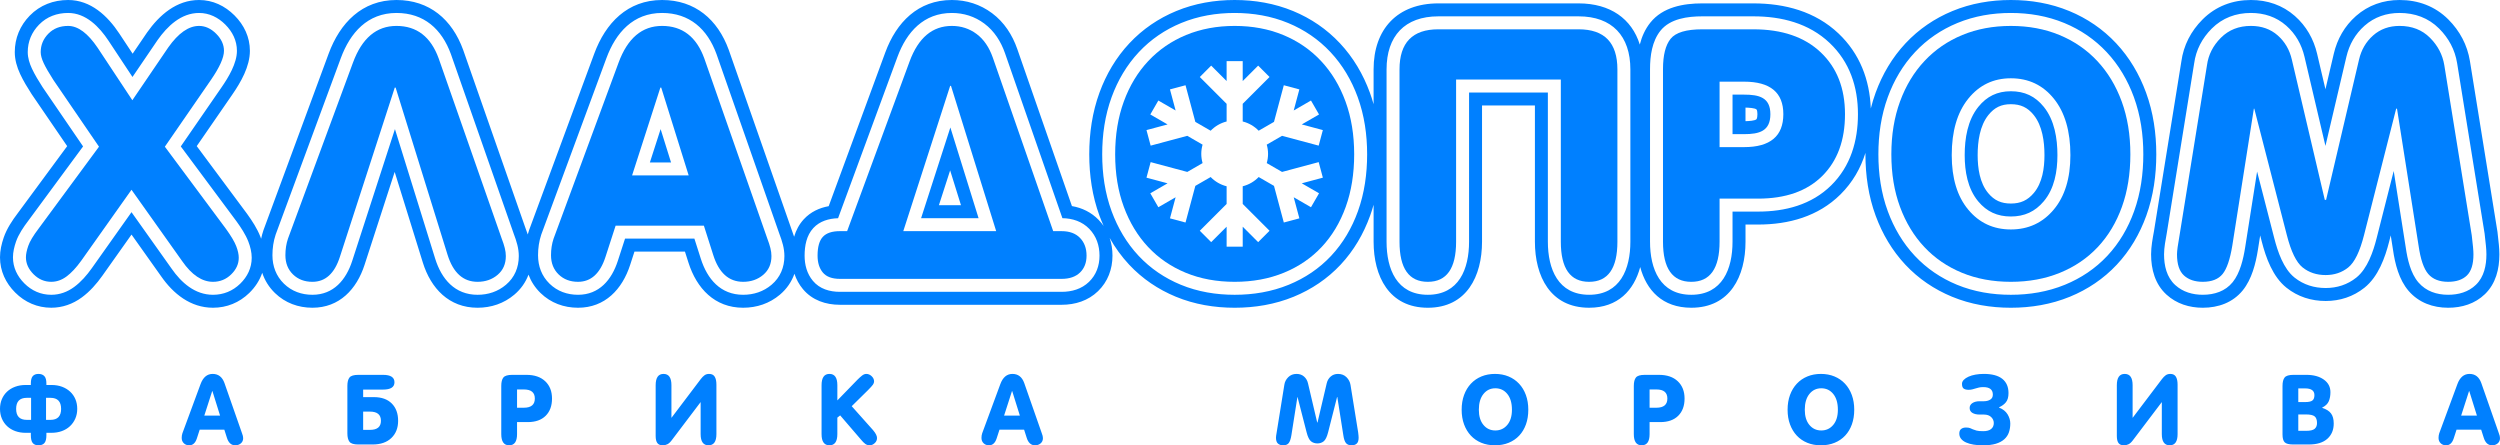
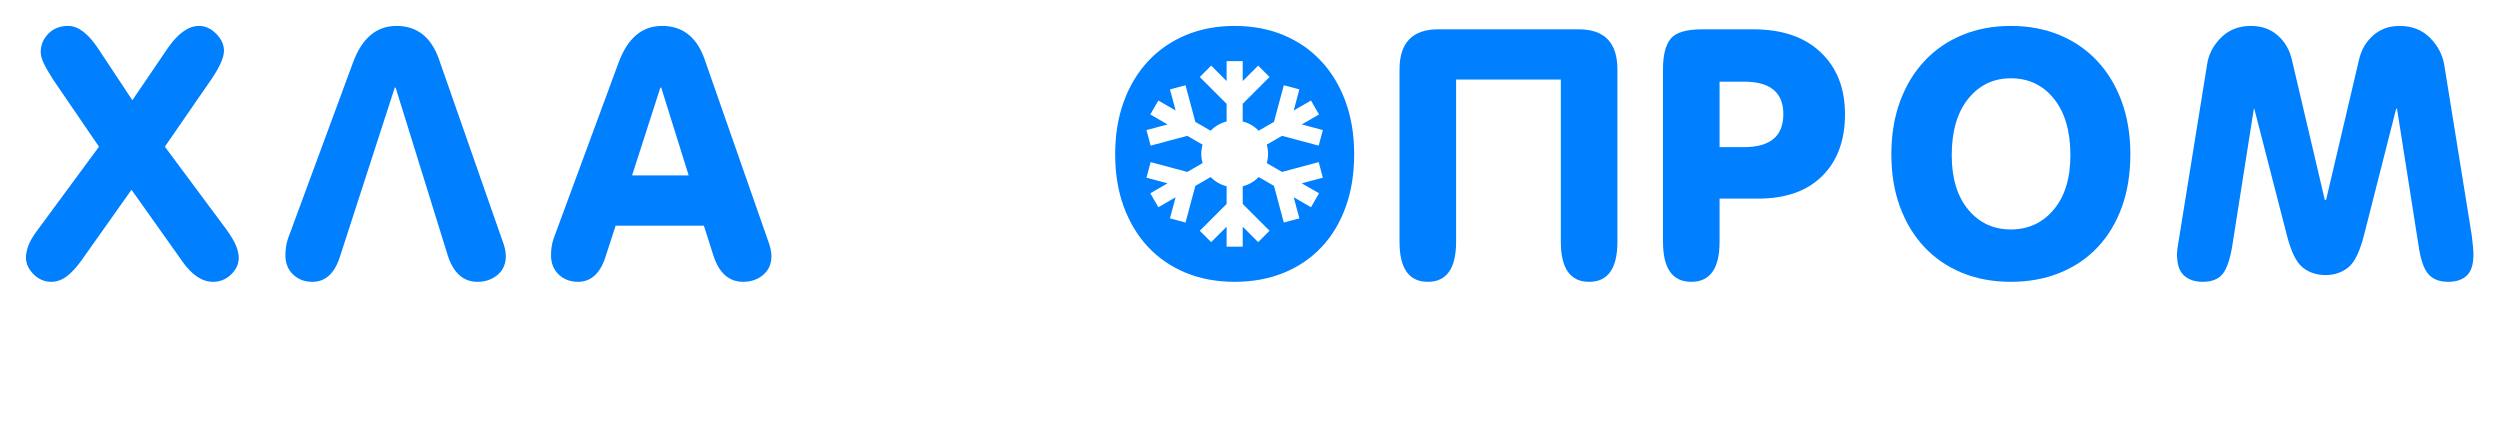
<svg xmlns="http://www.w3.org/2000/svg" version="1.1" id="Слой_1" x="0px" y="0px" width="382.718px" height="68.171px" viewBox="0 0 382.718 68.171" style="enable-background:new 0 0 382.718 68.171;" xml:space="preserve">
  <g>
-     <path style="fill-rule:evenodd;clip-rule:evenodd;fill:#0080FF;" d="M5.895,68.171c0.408,0,0.712-0.117,0.91-0.352   c0.198-0.235,0.297-0.634,0.297-1.2v-0.361h0.775c0.577,0,1.106-0.087,1.586-0.262c0.481-0.174,0.896-0.424,1.244-0.748   c0.349-0.325,0.622-0.713,0.82-1.164c0.198-0.451,0.297-0.947,0.297-1.488c0-0.541-0.093-1.034-0.28-1.479   c-0.186-0.445-0.454-0.829-0.802-1.154C10.395,59.64,9.98,59.387,9.5,59.207c-0.481-0.18-1.022-0.271-1.623-0.271H7.102v-0.234   c0-0.529-0.105-0.905-0.316-1.127c-0.21-0.222-0.508-0.334-0.892-0.334c-0.385,0-0.676,0.111-0.875,0.334   c-0.198,0.222-0.297,0.598-0.297,1.127v0.234H3.93c-0.589,0-1.127,0.09-1.613,0.271c-0.487,0.18-0.901,0.433-1.243,0.757   c-0.343,0.325-0.607,0.71-0.794,1.154C0.093,61.564,0,62.057,0,62.598c0,0.541,0.096,1.037,0.288,1.488   c0.192,0.451,0.463,0.839,0.811,1.164c0.349,0.325,0.763,0.574,1.244,0.748c0.481,0.174,1.009,0.262,1.586,0.262h0.793v0.361   c0,0.565,0.096,0.965,0.288,1.2C5.204,68.054,5.498,68.171,5.895,68.171L5.895,68.171z M7.048,64.275v-3.373h0.685   c1.081,0,1.622,0.565,1.622,1.695c0,1.118-0.541,1.678-1.622,1.678H7.048L7.048,64.275z M4.759,60.902v3.373H4.092   c-1.081,0-1.622-0.559-1.622-1.678c0-1.13,0.541-1.695,1.622-1.695H4.759L4.759,60.902z M32.556,57.241   c-0.853,0-1.472,0.523-1.857,1.569l-2.776,7.521c-0.072,0.217-0.108,0.451-0.108,0.704c0,0.337,0.108,0.61,0.324,0.821   c0.217,0.21,0.493,0.316,0.829,0.316c0.553,0,0.943-0.355,1.172-1.064l0.432-1.335h3.768l0.397,1.244   c0.24,0.77,0.667,1.154,1.28,1.154c0.337,0,0.622-0.099,0.857-0.297c0.234-0.198,0.351-0.466,0.351-0.803   c0-0.108-0.015-0.223-0.045-0.343c-0.03-0.12-0.075-0.259-0.135-0.415l-2.686-7.684C34.022,57.704,33.421,57.241,32.556,57.241   L32.556,57.241z M31.275,63.626l1.208-3.752h0.036l1.172,3.752H31.275L31.275,63.626z M55.594,65.808v-2.796h1.045   c1.118,0,1.677,0.469,1.677,1.407c0,0.926-0.559,1.389-1.677,1.389H55.594L55.594,65.808z M57.234,60.794h-1.64V59.64h3.046   c1.166,0,1.748-0.373,1.748-1.118c0-0.758-0.583-1.136-1.748-1.136h-3.785c-0.685,0-1.136,0.135-1.352,0.406   c-0.216,0.27-0.325,0.7-0.325,1.29v7.251c0,0.589,0.108,1.022,0.325,1.299c0.216,0.276,0.667,0.415,1.352,0.415h2.181   c1.226,0,2.184-0.331,2.875-0.992c0.691-0.661,1.036-1.539,1.036-2.633c0-1.118-0.324-2.002-0.973-2.651   C59.325,61.119,58.412,60.794,57.234,60.794L57.234,60.794z M80.199,62.417h-1.045v-2.796h1.045c1.118,0,1.677,0.463,1.677,1.389   C81.876,61.948,81.317,62.417,80.199,62.417L80.199,62.417z M79.154,66.458v-1.84h1.64c1.178,0,2.091-0.322,2.74-0.965   c0.649-0.643,0.973-1.524,0.973-2.642c0-1.106-0.345-1.987-1.037-2.642c-0.691-0.655-1.649-0.983-2.875-0.983h-2.181   c-0.685,0-1.135,0.135-1.352,0.406c-0.217,0.27-0.324,0.7-0.324,1.29v7.377c0,1.142,0.402,1.713,1.207,1.713   C78.752,68.171,79.154,67.6,79.154,66.458L79.154,66.458z M107.258,61.552v4.906c0,1.142,0.403,1.713,1.208,1.713   s1.208-0.571,1.208-1.713v-7.576c0-0.529-0.087-0.935-0.262-1.217c-0.174-0.283-0.46-0.424-0.856-0.424   c-0.276,0-0.511,0.069-0.703,0.208c-0.192,0.138-0.384,0.334-0.577,0.586l-4.488,5.934v-4.996c0-1.155-0.402-1.732-1.207-1.732   c-0.806,0-1.208,0.577-1.208,1.732v7.756c0,0.493,0.084,0.857,0.253,1.091c0.168,0.234,0.445,0.352,0.829,0.352   c0.264,0,0.508-0.057,0.73-0.171c0.222-0.114,0.448-0.328,0.676-0.64L107.258,61.552L107.258,61.552z M125.771,58.973v7.485   c0,1.142,0.403,1.713,1.208,1.713c0.805,0,1.208-0.571,1.208-1.713v-2.525l0.433-0.343l3.208,3.733   c0.217,0.264,0.423,0.472,0.622,0.622c0.198,0.15,0.43,0.225,0.694,0.225c0.264,0,0.516-0.108,0.757-0.325   c0.24-0.216,0.361-0.481,0.361-0.794c0-0.324-0.204-0.727-0.613-1.208l-3.263-3.661l2.47-2.435c0.408-0.409,0.67-0.698,0.784-0.866   c0.114-0.168,0.171-0.331,0.171-0.487c0-0.3-0.123-0.568-0.369-0.802c-0.247-0.235-0.52-0.352-0.82-0.352   c-0.217,0-0.433,0.084-0.649,0.252c-0.216,0.168-0.445,0.373-0.685,0.613l-3.1,3.193v-2.327c0-1.155-0.403-1.732-1.208-1.732   C126.174,57.241,125.771,57.818,125.771,58.973L125.771,58.973z M154.992,57.241c-0.853,0-1.472,0.523-1.857,1.569l-2.776,7.521   c-0.072,0.217-0.108,0.451-0.108,0.704c0,0.337,0.108,0.61,0.324,0.821c0.216,0.21,0.493,0.316,0.829,0.316   c0.553,0,0.943-0.355,1.172-1.064l0.433-1.335h3.767l0.397,1.244c0.24,0.77,0.667,1.154,1.28,1.154   c0.336,0,0.622-0.099,0.856-0.297c0.234-0.198,0.351-0.466,0.351-0.803c0-0.108-0.015-0.223-0.045-0.343   c-0.03-0.12-0.075-0.259-0.135-0.415l-2.686-7.684C156.458,57.704,155.857,57.241,154.992,57.241L154.992,57.241z M153.712,63.626   l1.208-3.752h0.036l1.172,3.752H153.712L153.712,63.626z M201.696,64.672l1.406-5.988c0.096-0.421,0.297-0.767,0.604-1.037   c0.307-0.271,0.682-0.406,1.127-0.406c0.529,0,0.961,0.168,1.298,0.505c0.337,0.337,0.541,0.727,0.613,1.172l1.172,7.269   c0.024,0.204,0.042,0.37,0.054,0.496c0.012,0.126,0.018,0.232,0.018,0.316c0,0.421-0.093,0.721-0.28,0.902   c-0.186,0.18-0.453,0.27-0.802,0.27c-0.372,0-0.655-0.111-0.847-0.334c-0.192-0.222-0.33-0.628-0.415-1.217l-0.919-5.844h-0.036   l-1.37,5.393c-0.18,0.709-0.406,1.172-0.676,1.389c-0.271,0.217-0.592,0.325-0.964,0.325c-0.385,0-0.712-0.108-0.982-0.325   c-0.271-0.217-0.496-0.679-0.676-1.389l-1.388-5.393h-0.018l-0.919,5.844c-0.096,0.589-0.234,0.995-0.415,1.217   c-0.18,0.223-0.463,0.334-0.847,0.334c-0.336,0-0.604-0.09-0.802-0.27c-0.198-0.18-0.298-0.481-0.298-0.902   c0-0.145,0.036-0.415,0.108-0.812l1.171-7.269c0.06-0.445,0.259-0.836,0.595-1.172c0.336-0.337,0.763-0.505,1.28-0.505   c0.457,0,0.839,0.135,1.145,0.406c0.306,0.27,0.508,0.616,0.604,1.037l1.406,5.988H201.696L201.696,64.672z M223.761,62.724   c0,0.83,0.123,1.578,0.37,2.246c0.246,0.668,0.592,1.238,1.036,1.714c0.445,0.475,0.979,0.842,1.604,1.1   c0.625,0.258,1.322,0.388,2.091,0.388c0.769,0,1.469-0.129,2.1-0.388c0.631-0.258,1.169-0.625,1.613-1.1   c0.445-0.475,0.787-1.046,1.028-1.714c0.24-0.667,0.36-1.416,0.36-2.246c0-0.829-0.123-1.581-0.369-2.254   c-0.247-0.674-0.595-1.251-1.046-1.732c-0.45-0.481-0.988-0.851-1.613-1.109c-0.625-0.259-1.316-0.388-2.073-0.388   c-0.757,0-1.448,0.129-2.073,0.388c-0.625,0.258-1.162,0.628-1.613,1.109c-0.451,0.481-0.799,1.058-1.046,1.732   C223.884,61.143,223.761,61.894,223.761,62.724L223.761,62.724z M226.393,62.724c0-1.022,0.234-1.825,0.703-2.408   c0.469-0.583,1.075-0.875,1.82-0.875c0.757,0,1.37,0.292,1.839,0.875c0.469,0.583,0.703,1.386,0.703,2.408   c0,0.986-0.237,1.762-0.712,2.327c-0.475,0.565-1.085,0.848-1.829,0.848c-0.745,0-1.352-0.283-1.82-0.848   C226.627,64.486,226.393,63.71,226.393,62.724L226.393,62.724z M253.576,62.417h-1.045v-2.796h1.045   c1.118,0,1.677,0.463,1.677,1.389C255.253,61.948,254.694,62.417,253.576,62.417L253.576,62.417z M252.531,66.458v-1.84h1.64   c1.177,0,2.091-0.322,2.74-0.965c0.649-0.643,0.974-1.524,0.974-2.642c0-1.106-0.346-1.987-1.037-2.642   c-0.691-0.655-1.649-0.983-2.875-0.983h-2.181c-0.685,0-1.136,0.135-1.352,0.406c-0.216,0.27-0.324,0.7-0.324,1.29v7.377   c0,1.142,0.403,1.713,1.208,1.713C252.128,68.171,252.531,67.6,252.531,66.458L252.531,66.458z M273.658,62.724   c0,0.83,0.123,1.578,0.37,2.246c0.246,0.668,0.592,1.238,1.036,1.714c0.445,0.475,0.979,0.842,1.604,1.1   c0.625,0.258,1.322,0.388,2.091,0.388c0.769,0,1.469-0.129,2.1-0.388c0.631-0.258,1.169-0.625,1.613-1.1   c0.445-0.475,0.787-1.046,1.027-1.714c0.24-0.667,0.361-1.416,0.361-2.246c0-0.829-0.123-1.581-0.37-2.254   c-0.246-0.674-0.595-1.251-1.045-1.732c-0.45-0.481-0.988-0.851-1.613-1.109c-0.625-0.259-1.316-0.388-2.073-0.388   c-0.757,0-1.448,0.129-2.073,0.388c-0.625,0.258-1.163,0.628-1.613,1.109c-0.451,0.481-0.799,1.058-1.045,1.732   C273.781,61.143,273.658,61.894,273.658,62.724L273.658,62.724z M276.29,62.724c0-1.022,0.234-1.825,0.703-2.408   c0.469-0.583,1.076-0.875,1.82-0.875c0.757,0,1.37,0.292,1.839,0.875c0.469,0.583,0.703,1.386,0.703,2.408   c0,0.986-0.237,1.762-0.712,2.327c-0.475,0.565-1.084,0.848-1.829,0.848c-0.745,0-1.352-0.283-1.82-0.848   C276.524,64.486,276.29,63.71,276.29,62.724L276.29,62.724z M306.034,62.399v-0.054c0.444-0.192,0.796-0.451,1.054-0.776   c0.259-0.325,0.388-0.787,0.388-1.389c0-0.95-0.315-1.678-0.946-2.182c-0.631-0.505-1.577-0.758-2.839-0.758   c-0.445,0-0.868,0.036-1.271,0.108c-0.403,0.072-0.757,0.177-1.064,0.316c-0.306,0.138-0.55,0.3-0.73,0.487   c-0.18,0.187-0.27,0.388-0.27,0.604c0,0.373,0.09,0.619,0.27,0.74c0.18,0.12,0.427,0.18,0.739,0.18   c0.204,0,0.391-0.021,0.559-0.063c0.168-0.042,0.337-0.09,0.505-0.144c0.168-0.054,0.345-0.102,0.532-0.144   c0.186-0.042,0.406-0.063,0.658-0.063c0.973,0,1.46,0.385,1.46,1.154c0,0.349-0.135,0.604-0.405,0.767   c-0.271,0.162-0.592,0.243-0.964,0.243h-0.649c-0.457,0-0.826,0.093-1.109,0.28c-0.282,0.186-0.424,0.436-0.424,0.749   c0,0.337,0.141,0.589,0.424,0.757c0.283,0.168,0.652,0.253,1.109,0.253h0.649c0.48,0,0.853,0.129,1.118,0.388   c0.264,0.258,0.396,0.562,0.396,0.911c0,0.385-0.135,0.688-0.405,0.911c-0.27,0.222-0.676,0.334-1.217,0.334   c-0.457,0-0.796-0.03-1.018-0.09c-0.223-0.06-0.408-0.123-0.559-0.189c-0.15-0.066-0.294-0.129-0.432-0.189   c-0.138-0.06-0.352-0.09-0.64-0.09c-0.288,0-0.529,0.072-0.721,0.217c-0.193,0.144-0.289,0.379-0.289,0.704   c0,0.312,0.093,0.583,0.279,0.812c0.186,0.228,0.442,0.415,0.766,0.559c0.324,0.144,0.706,0.253,1.145,0.325   c0.438,0.072,0.91,0.108,1.415,0.108c0.793,0,1.457-0.081,1.992-0.243c0.535-0.162,0.967-0.394,1.298-0.694   c0.331-0.301,0.565-0.655,0.703-1.064c0.138-0.409,0.207-0.854,0.207-1.335c0-0.481-0.138-0.95-0.414-1.407   C307.055,62.97,306.622,62.628,306.034,62.399L306.034,62.399z M330.946,61.552v4.906c0,1.142,0.403,1.713,1.208,1.713   c0.805,0,1.207-0.571,1.207-1.713v-7.576c0-0.529-0.087-0.935-0.261-1.217c-0.174-0.283-0.46-0.424-0.856-0.424   c-0.277,0-0.511,0.069-0.703,0.208c-0.192,0.138-0.384,0.334-0.577,0.586l-4.488,5.934v-4.996c0-1.155-0.402-1.732-1.208-1.732   c-0.805,0-1.208,0.577-1.208,1.732v7.756c0,0.493,0.084,0.857,0.252,1.091c0.168,0.234,0.445,0.352,0.829,0.352   c0.264,0,0.508-0.057,0.73-0.171c0.223-0.114,0.448-0.328,0.676-0.64L330.946,61.552L330.946,61.552z M351.064,68.045h2.397   c1.238,0,2.181-0.292,2.83-0.875c0.649-0.583,0.973-1.362,0.973-2.336c0-0.661-0.138-1.175-0.414-1.542   c-0.276-0.367-0.727-0.652-1.352-0.857v-0.036c0.505-0.253,0.841-0.577,1.01-0.974c0.168-0.397,0.252-0.86,0.252-1.389   c0-0.806-0.339-1.449-1.018-1.93c-0.679-0.481-1.565-0.721-2.659-0.721H351.1c-0.685,0-1.136,0.135-1.352,0.406   c-0.216,0.27-0.325,0.7-0.325,1.29v7.431c0,0.577,0.111,0.977,0.334,1.199C349.979,67.934,350.415,68.045,351.064,68.045   L351.064,68.045z M351.839,65.953v-2.507h1.171c0.649,0,1.094,0.099,1.334,0.297c0.24,0.198,0.361,0.538,0.361,1.019   c0,0.385-0.12,0.679-0.361,0.884c-0.24,0.204-0.673,0.307-1.298,0.307H351.839L351.839,65.953z M351.839,61.552V59.46h1.045   c0.949,0,1.424,0.343,1.424,1.028c0,0.385-0.102,0.659-0.307,0.821c-0.204,0.162-0.577,0.243-1.117,0.243H351.839L351.839,61.552z    M378.05,57.241c-0.853,0-1.472,0.523-1.857,1.569l-2.776,7.521c-0.072,0.217-0.108,0.451-0.108,0.704   c0,0.337,0.108,0.61,0.324,0.821c0.216,0.21,0.493,0.316,0.829,0.316c0.553,0,0.943-0.355,1.172-1.064l0.433-1.335h3.767   l0.397,1.244c0.24,0.77,0.667,1.154,1.28,1.154c0.336,0,0.622-0.099,0.856-0.297c0.234-0.198,0.351-0.466,0.351-0.803   c0-0.108-0.015-0.223-0.045-0.343c-0.03-0.12-0.075-0.259-0.135-0.415l-2.686-7.684C379.516,57.704,378.915,57.241,378.05,57.241   L378.05,57.241z M376.77,63.626l1.208-3.752h0.036l1.172,3.752H376.77z" />
-     <path style="fill-rule:evenodd;clip-rule:evenodd;fill:#0080FF;" d="M40.143,41.761c-0.391,1.16-1.075,2.205-1.991,3.096   c-1.515,1.472-3.434,2.254-5.546,2.254c-3.449,0-6.089-2.148-7.955-4.838l-4.517-6.363l-4.459,6.294   c-0.882,1.245-1.916,2.421-3.15,3.327c-1.374,1.01-2.967,1.579-4.678,1.579c-2.122,0-4.026-0.831-5.521-2.326   C0.865,43.325,0,41.476,0,39.394c0-1.038,0.235-2.059,0.571-3.035c0.464-1.35,1.301-2.609,2.142-3.715l7.572-10.273L4.86,14.433   l-0.032-0.05c-0.63-0.984-1.246-1.987-1.741-3.048C2.595,10.279,2.262,9.15,2.262,7.976c0-2.13,0.805-4.055,2.288-5.579   C6.126,0.778,8.19,0,10.433,0c3.459,0,6.039,2.426,7.835,5.141l2.037,3.08l2.206-3.245C24.394,2.309,27.015,0,30.473,0   c2.099,0,3.954,0.889,5.424,2.358c1.47,1.47,2.359,3.326,2.359,5.424c0,2.397-1.38,4.792-2.706,6.714l-5.432,7.873l7.713,10.373   c0.781,1.085,1.547,2.253,2.032,3.504c0.039,0.101,0.077,0.203,0.113,0.305c0.089-0.424,0.201-0.844,0.339-1.257l0.042-0.12   l9.955-26.957C52.045,3.522,55.407,0,60.693,0c5.057,0,8.52,2.987,10.21,7.636l9.59,27.424c0.106,0.277,0.208,0.555,0.302,0.836   c0.057-0.209,0.12-0.418,0.189-0.625l0.033-0.096l9.955-26.957C92.707,3.522,96.068,0,101.354,0c5.056,0,8.52,2.987,10.21,7.636   l9.59,27.424c0.15,0.39,0.29,0.784,0.415,1.182c0.288-0.979,0.76-1.896,1.486-2.68c1.036-1.118,2.366-1.739,3.807-1.998   l8.665-23.537C137.223,3.421,140.547,0,145.716,0c2.248,0,4.347,0.67,6.153,2.015c1.863,1.388,3.109,3.322,3.866,5.498   l8.363,24.035c1.543,0.265,2.958,0.944,4.089,2.111c0.285,0.294,0.541,0.606,0.767,0.932c-0.228-0.507-0.438-1.023-0.632-1.547   c-1.114-3.016-1.571-6.217-1.571-9.424c0-3.215,0.459-6.419,1.567-9.445c1.027-2.805,2.534-5.373,4.58-7.555   c2.02-2.155,4.437-3.801,7.165-4.929C182.908,0.514,185.94,0,189.012,0s6.104,0.514,8.951,1.691   c2.727,1.128,5.145,2.774,7.164,4.929c2.047,2.183,3.554,4.751,4.58,7.556c0.214,0.586,0.405,1.178,0.572,1.776v-5.325   c0-6.19,3.653-10.11,9.916-10.11h21.462c4.857,0,8.145,2.358,9.376,6.304c0.309-1.213,0.817-2.364,1.614-3.36   c1.91-2.387,5.065-2.944,7.947-2.944h7.822c4.816,0,9.473,1.23,13.041,4.611c3.263,3.093,4.765,7.09,4.939,11.476   c0.206-0.82,0.453-1.631,0.745-2.429c1.027-2.805,2.534-5.373,4.581-7.555c2.02-2.155,4.437-3.801,7.165-4.929   C301.732,0.514,304.763,0,307.836,0c3.073,0,6.104,0.514,8.951,1.691c2.727,1.128,5.145,2.774,7.164,4.929   c2.047,2.183,3.554,4.751,4.581,7.556c1.108,3.026,1.568,6.231,1.568,9.445c0,3.192-0.443,6.382-1.528,9.393   c-1.005,2.788-2.492,5.342-4.522,7.509c-2.018,2.154-4.45,3.785-7.178,4.903c-2.875,1.177-5.937,1.686-9.035,1.686   c-3.092,0-6.15-0.506-9.015-1.691c-2.712-1.121-5.125-2.754-7.134-4.898c-2.025-2.162-3.519-4.706-4.543-7.479   c-1.114-3.016-1.571-6.217-1.571-9.424c0-0.074,0-0.147,0.001-0.221c-0.729,2.357-1.964,4.523-3.827,6.369   c-3.407,3.375-7.926,4.608-12.619,4.608h-1.914v2.625c0,5.272-2.344,10.11-8.3,10.11c-4.435,0-6.867-2.682-7.82-6.229   c-0.953,3.546-3.385,6.229-7.82,6.229c-5.956,0-8.3-4.838-8.3-10.11V16.147h-8.095v20.855c0,5.272-2.344,10.11-8.299,10.11   c-5.956,0-8.3-4.838-8.3-10.11v-5.656c-0.157,0.561-0.333,1.118-0.532,1.668c-1.005,2.788-2.492,5.342-4.522,7.509   c-2.018,2.154-4.449,3.785-7.178,4.903c-2.875,1.177-5.937,1.686-9.035,1.686c-3.092,0-6.15-0.506-9.015-1.691   c-2.712-1.121-5.125-2.754-7.134-4.898c-1.171-1.25-2.164-2.627-2.991-4.103c0.292,0.857,0.433,1.772,0.433,2.715   c0,2.069-0.712,3.987-2.211,5.438c-1.516,1.467-3.492,2.086-5.572,2.086h-33.938c-2.174,0-4.242-0.688-5.666-2.398   c-0.594-0.713-1.021-1.507-1.302-2.352c-0.43,1.22-1.169,2.31-2.217,3.197c-1.6,1.354-3.548,2.005-5.634,2.005   c-4.363,0-7.115-2.963-8.371-6.9l-0.541-1.697h-7.726l-0.661,2.039c-1.208,3.724-3.841,6.559-7.977,6.559   c-2.17,0-4.175-0.733-5.74-2.254c-0.841-0.818-1.454-1.77-1.844-2.811c-0.436,1.165-1.159,2.207-2.167,3.06   c-1.6,1.354-3.547,2.005-5.634,2.005c-4.371,0-7.15-2.968-8.38-6.929l-4.305-13.862l-4.614,14.232   c-1.207,3.724-3.841,6.559-7.977,6.559c-2.169,0-4.175-0.733-5.74-2.254C41.171,43.965,40.526,42.914,40.143,41.761L40.143,41.761z    M355.996,13.664l-1.276-5.431c-0.532-2.262-1.655-4.243-3.403-5.785C349.425,0.778,347.094,0,344.586,0   c-2.822,0-5.389,0.965-7.396,2.972c-1.783,1.783-2.921,3.971-3.26,6.477L329.744,35.4c-0.206,1.131-0.439,2.348-0.439,3.541   c0,2.304,0.609,4.572,2.366,6.169c1.539,1.399,3.491,2.002,5.547,2.002c2.369,0,4.596-0.785,6.121-2.665   c1.384-1.707,1.988-4.111,2.325-6.246l0.34-2.159l0.236,0.916c0.651,2.529,1.686,5.405,3.789,7.087   c1.729,1.383,3.799,2.033,6.002,2.033c2.185,0,4.226-0.664,5.937-2.033c2.106-1.685,3.147-4.563,3.791-7.099l0.232-0.912   l0.341,2.167c0.31,2.176,0.918,4.622,2.406,6.343c1.546,1.787,3.715,2.568,6.04,2.568c2.098,0,4.104-0.603,5.636-2.086   c1.661-1.607,2.211-3.839,2.211-6.085c0-0.504-0.035-1.006-0.083-1.508c-0.059-0.62-0.132-1.239-0.202-1.858l-0.01-0.088   l-4.216-26.139c-0.398-2.464-1.549-4.615-3.31-6.376C372.779,0.949,370.182,0,367.341,0c-2.489,0-4.791,0.793-6.667,2.447   c-1.748,1.542-2.871,3.523-3.402,5.785L355.996,13.664L355.996,13.664z M302.754,23.75c0,1.967,0.309,4.241,1.607,5.805   c0.94,1.133,2.008,1.604,3.475,1.604c1.483,0,2.567-0.485,3.523-1.623c1.31-1.559,1.623-3.82,1.623-5.786   c0-2.061-0.313-4.486-1.645-6.143c-0.938-1.166-2.009-1.654-3.501-1.654c-1.474,0-2.513,0.506-3.436,1.654   C303.067,19.264,302.754,21.69,302.754,23.75L302.754,23.75z M267.213,16.472v2.078c0.5-0.01,1.414-0.061,1.673-0.289   c0.131-0.116,0.151-0.635,0.151-0.783c0-0.13-0.019-0.619-0.136-0.721C268.643,16.532,267.716,16.482,267.213,16.472   L267.213,16.472z M145.454,26.082l-1.721,5.335h3.381L145.454,26.082L145.454,26.082z M355.996,22.339l3.208-13.653   c0.438-1.863,1.346-3.482,2.784-4.751c1.51-1.333,3.345-1.951,5.353-1.951c2.317,0,4.41,0.744,6.057,2.391   c1.467,1.467,2.423,3.238,2.754,5.289l4.209,26.094l0.005,0.042c0.071,0.606,0.141,1.214,0.198,1.821   c0.042,0.437,0.074,0.881,0.074,1.32c0,1.681-0.352,3.445-1.607,4.658c-1.155,1.118-2.683,1.528-4.256,1.528   c-1.745,0-3.376-0.538-4.539-1.882c-1.209-1.398-1.696-3.597-1.946-5.353l-1.844-11.713l-2.612,10.277   c-0.521,2.05-1.396,4.669-3.108,6.038c-1.358,1.086-2.962,1.598-4.698,1.598c-1.754,0-3.388-0.499-4.763-1.598   c-1.707-1.366-2.58-3.989-3.106-6.032l-2.627-10.2l-1.831,11.63c-0.273,1.738-0.775,3.91-1.906,5.305   c-1.14,1.405-2.817,1.93-4.579,1.93c-1.557,0-3.042-0.422-4.212-1.485c-1.324-1.203-1.716-2.979-1.716-4.701   c0-1.022,0.237-2.258,0.413-3.225l4.194-26.001c0.28-2.073,1.219-3.862,2.697-5.34c1.632-1.632,3.694-2.391,5.993-2.391   c2.026,0,3.892,0.604,5.418,1.951c1.438,1.269,2.346,2.888,2.784,4.751L355.996,22.339L355.996,22.339z M287.557,23.621   c0,2.971,0.415,5.94,1.448,8.736c0.933,2.527,2.285,4.84,4.13,6.81c1.816,1.938,3.989,3.406,6.444,4.421   c2.625,1.085,5.424,1.54,8.257,1.54c2.841,0,5.646-0.458,8.283-1.538c2.468-1.011,4.658-2.476,6.482-4.423   c1.847-1.971,3.19-4.289,4.103-6.825c1.007-2.795,1.41-5.758,1.41-8.721c0-2.982-0.419-5.955-1.447-8.763   c-0.936-2.556-2.3-4.891-4.165-6.881c-1.827-1.949-4.005-3.431-6.475-4.452c-2.607-1.078-5.379-1.54-8.192-1.54   c-2.814,0-5.585,0.462-8.192,1.54c-2.47,1.021-4.648,2.503-6.475,4.452c-1.865,1.99-3.229,4.325-4.165,6.881   C287.976,17.665,287.557,20.639,287.557,23.621L287.557,23.621z M300.77,23.75c0,2.466,0.444,5.119,2.064,7.072   c1.317,1.587,2.943,2.321,5.002,2.321c2.071,0,3.709-0.743,5.042-2.331c1.636-1.947,2.088-4.59,2.088-7.062   c0-2.551-0.439-5.342-2.083-7.387c-1.315-1.635-2.952-2.394-5.047-2.394c-2.076,0-3.682,0.778-4.983,2.395   C301.209,18.408,300.77,21.199,300.77,23.75L300.77,23.75z M265.229,32.392h3.898c4.156,0,8.198-1.037,11.223-4.033   c2.959-2.932,4.079-6.783,4.079-10.88c0-4.188-1.263-7.997-4.337-10.91c-3.188-3.022-7.379-4.068-11.676-4.068h-7.822   c-2.218,0-4.914,0.345-6.398,2.199c-1.291,1.613-1.598,3.858-1.598,5.862v26.44c0,4.173,1.55,8.125,6.315,8.125   c4.765,0,6.315-3.953,6.315-8.125V32.392L265.229,32.392z M265.229,14.486v6.051h1.765c2.347,0,4.028-0.468,4.028-3.058   c0-2.563-1.725-2.993-4.028-2.993H265.229L265.229,14.486z M236.958,14.162v22.839c0,4.173,1.551,8.125,6.316,8.125   c4.765,0,6.315-3.953,6.315-8.125V10.627c0-5.096-2.772-8.125-7.931-8.125h-21.462c-5.159,0-7.931,3.029-7.931,8.125v26.375   c0,4.173,1.551,8.125,6.315,8.125c4.765,0,6.315-3.953,6.315-8.125V14.162H236.958L236.958,14.162z M168.734,23.621   c0,2.971,0.415,5.94,1.448,8.736c0.933,2.527,2.285,4.84,4.13,6.81c1.816,1.938,3.989,3.406,6.444,4.421   c2.625,1.085,5.424,1.54,8.257,1.54c2.841,0,5.646-0.458,8.283-1.538c2.468-1.011,4.658-2.476,6.482-4.423   c1.847-1.971,3.189-4.289,4.103-6.825c1.007-2.795,1.41-5.758,1.41-8.721c0-2.982-0.419-5.955-1.446-8.763   c-0.936-2.556-2.3-4.891-4.165-6.881c-1.827-1.949-4.005-3.431-6.475-4.452c-2.607-1.078-5.379-1.54-8.192-1.54   s-5.585,0.462-8.192,1.54c-2.47,1.021-4.648,2.503-6.475,4.452c-1.865,1.99-3.229,4.325-4.165,6.881   C169.152,17.665,168.734,20.639,168.734,23.621L168.734,23.621z M162.641,33.402L153.86,8.165   c-0.626-1.798-1.636-3.411-3.177-4.559c-1.462-1.089-3.145-1.621-4.967-1.621c-4.298,0-6.918,2.902-8.327,6.729l-9.091,24.693   c-1.409,0.045-2.798,0.435-3.787,1.504c-1.052,1.137-1.336,2.727-1.336,4.225c0,1.405,0.356,2.761,1.268,3.856   c1.038,1.246,2.571,1.684,4.142,1.684h33.938c1.558,0,3.052-0.425,4.192-1.528c1.109-1.074,1.606-2.479,1.606-4.012   c0-1.546-0.477-2.976-1.561-4.096C165.658,33.901,164.197,33.425,162.641,33.402L162.641,33.402z M145.488,19.513l-4.481,13.888   h8.801L145.488,19.513L145.488,19.513z M106.304,36.529l0.982,3.079c0.991,3.11,3.017,5.519,6.48,5.519   c1.619,0,3.113-0.487,4.352-1.536c1.329-1.125,1.963-2.66,1.963-4.392c0-0.577-0.081-1.15-0.221-1.709   c-0.146-0.583-0.342-1.158-0.558-1.718l-9.611-27.481c-1.399-3.849-4.134-6.307-8.337-6.307c-4.429,0-7.082,3.027-8.52,6.921   l-9.955,26.957l-0.021,0.059c-0.339,1.017-0.49,2.078-0.49,3.149c0,1.674,0.558,3.191,1.765,4.364   c1.192,1.159,2.702,1.693,4.357,1.693c3.239,0,5.15-2.289,6.089-5.186l1.106-3.411H106.304L106.304,36.529z M99.488,24.868h3.24   l-1.595-5.105L99.488,24.868L99.488,24.868z M60.46,19.762l6.16,19.833c0.971,3.127,3.018,5.533,6.485,5.533   c1.619,0,3.113-0.487,4.352-1.536c1.329-1.124,1.963-2.66,1.963-4.392c0-0.577-0.081-1.15-0.221-1.709   c-0.146-0.583-0.342-1.158-0.558-1.718L69.03,8.291c-1.4-3.849-4.134-6.307-8.337-6.307c-4.429,0-7.082,3.027-8.52,6.921   l-9.955,26.957l-0.021,0.06c-0.339,1.017-0.49,2.078-0.49,3.148c0,1.674,0.559,3.191,1.765,4.364   c1.192,1.159,2.702,1.693,4.357,1.693c3.239,0,5.15-2.289,6.09-5.186L60.46,19.762L60.46,19.762z M12.719,22.414L4.31,33.821   c-0.702,0.923-1.475,2.053-1.863,3.183c-0.261,0.761-0.463,1.582-0.463,2.39c0,1.551,0.656,2.9,1.745,3.989   c1.123,1.122,2.523,1.745,4.118,1.745c1.287,0,2.469-0.433,3.503-1.194c1.055-0.775,1.952-1.812,2.706-2.876l6.076-8.577   l6.137,8.644c1.484,2.138,3.568,4.003,6.337,4.003c1.596,0,3.019-0.58,4.163-1.693c1.106-1.076,1.764-2.423,1.764-3.976   c0-0.854-0.215-1.701-0.522-2.494c-0.413-1.065-1.126-2.137-1.792-3.061l-8.543-11.49l6.239-9.044   c1.056-1.53,2.355-3.67,2.355-5.587c0-1.567-0.68-2.924-1.777-4.021c-1.097-1.097-2.454-1.777-4.021-1.777   c-2.754,0-4.852,2.029-6.34,4.137l-3.851,5.662l-3.669-5.548c-1.399-2.116-3.451-4.251-6.18-4.251   c-1.709,0-3.262,0.564-4.461,1.797C4.849,4.935,4.247,6.364,4.247,7.976c0,0.875,0.272,1.734,0.639,2.52   c0.451,0.966,1.04,1.92,1.614,2.817l0.016,0.025L12.719,22.414z" />
    <path style="fill-rule:evenodd;clip-rule:evenodd;fill:#0080FF;" d="M356.093,30.602l5.042-21.462   c0.345-1.508,1.067-2.747,2.165-3.717c1.099-0.97,2.446-1.455,4.04-1.455c1.896,0,3.448,0.603,4.654,1.81   c1.207,1.207,1.939,2.607,2.198,4.202l4.202,26.052c0.086,0.732,0.151,1.325,0.194,1.778c0.043,0.453,0.065,0.83,0.065,1.131   c0,1.508-0.334,2.586-1.002,3.232c-0.668,0.646-1.627,0.969-2.877,0.969c-1.336,0-2.349-0.398-3.038-1.196   c-0.689-0.797-1.185-2.251-1.487-4.363l-3.297-20.945h-0.129l-4.913,19.329c-0.646,2.543-1.454,4.202-2.424,4.978   c-0.97,0.776-2.122,1.164-3.458,1.164c-1.379,0-2.553-0.388-3.523-1.164c-0.97-0.776-1.778-2.435-2.424-4.978l-4.978-19.329h-0.065   l-3.297,20.945c-0.345,2.112-0.84,3.566-1.487,4.363c-0.647,0.797-1.659,1.196-3.038,1.196c-1.207,0-2.166-0.323-2.877-0.969   c-0.711-0.647-1.067-1.724-1.067-3.232c0-0.517,0.129-1.487,0.388-2.909l4.202-26.052c0.215-1.595,0.927-2.995,2.133-4.202   c1.207-1.207,2.737-1.81,4.59-1.81c1.638,0,3.006,0.485,4.105,1.455c1.099,0.97,1.821,2.209,2.165,3.717l5.042,21.462H356.093z" />
    <path style="fill-rule:evenodd;clip-rule:evenodd;fill:#0080FF;" d="M298.786,23.75c0-3.663,0.84-6.54,2.521-8.63   c1.681-2.09,3.857-3.135,6.529-3.135c2.715,0,4.913,1.045,6.594,3.135c1.681,2.09,2.521,4.967,2.521,8.63   c0,3.534-0.851,6.314-2.553,8.339c-1.702,2.026-3.889,3.038-6.561,3.038c-2.672,0-4.848-1.013-6.529-3.038   C299.626,30.063,298.786,27.284,298.786,23.75L298.786,23.75z M289.542,23.621c0,2.973,0.442,5.656,1.325,8.048   c0.884,2.392,2.123,4.439,3.717,6.141c1.594,1.702,3.512,3.017,5.754,3.943c2.241,0.927,4.741,1.39,7.499,1.39   s5.268-0.463,7.531-1.39c2.263-0.926,4.191-2.241,5.786-3.943c1.595-1.702,2.823-3.749,3.685-6.141   c0.862-2.392,1.293-5.075,1.293-8.048c0-2.974-0.442-5.667-1.325-8.081c-0.883-2.413-2.133-4.482-3.749-6.206   c-1.616-1.724-3.544-3.049-5.785-3.975c-2.241-0.927-4.719-1.39-7.434-1.39c-2.715,0-5.193,0.463-7.434,1.39   c-2.241,0.927-4.169,2.252-5.786,3.975c-1.616,1.724-2.866,3.793-3.749,6.206C289.983,17.953,289.542,20.647,289.542,23.621z" />
    <path style="fill-rule:evenodd;clip-rule:evenodd;fill:#0080FF;" d="M263.245,37.002v-6.594h5.883c4.223,0,7.499-1.153,9.826-3.458   c2.327-2.306,3.491-5.462,3.491-9.47c0-3.965-1.239-7.122-3.717-9.47c-2.478-2.349-5.915-3.523-10.311-3.523h-7.822   c-2.456,0-4.072,0.485-4.848,1.454c-0.775,0.97-1.164,2.51-1.164,4.622v26.44c0,4.094,1.444,6.141,4.331,6.141   C261.801,43.143,263.245,41.096,263.245,37.002L263.245,37.002z M266.994,22.522h-3.749v-10.02h3.749   c4.008,0,6.012,1.659,6.012,4.978C273.006,20.841,271.002,22.522,266.994,22.522z" />
    <path style="fill-rule:evenodd;clip-rule:evenodd;fill:#0080FF;" d="M222.91,37.002V12.178h16.032v24.824   c0,4.094,1.444,6.141,4.331,6.141c2.887,0,4.331-2.047,4.331-6.141V10.627c0-4.094-1.982-6.141-5.947-6.141h-21.462   c-3.965,0-5.947,2.047-5.947,6.141v26.375c0,4.094,1.444,6.141,4.331,6.141C221.467,43.143,222.91,41.096,222.91,37.002z" />
-     <path style="fill-rule:evenodd;clip-rule:evenodd;fill:#0080FF;" d="M145.457,13.148h0.129l6.917,22.238h-14.222L145.457,13.148   L145.457,13.148z M161.23,35.386l-9.244-26.569c-0.561-1.595-1.39-2.801-2.489-3.62c-1.099-0.819-2.359-1.228-3.782-1.228   c-2.974,0-5.129,1.81-6.465,5.43l-9.567,25.987h-1.099c-1.207,0-2.08,0.291-2.618,0.873c-0.539,0.582-0.808,1.541-0.808,2.877   c0,1.077,0.269,1.939,0.808,2.586c0.538,0.647,1.411,0.97,2.618,0.97h33.938c1.207,0,2.144-0.323,2.812-0.97   c0.668-0.646,1.002-1.508,1.002-2.586c0-1.121-0.334-2.025-1.002-2.715c-0.668-0.69-1.605-1.034-2.812-1.034H161.23z" />
    <path style="fill-rule:evenodd;clip-rule:evenodd;fill:#0080FF;" d="M96.764,26.853l4.331-13.446h0.129l4.202,13.446H96.764   L96.764,26.853z M101.354,3.968c-3.06,0-5.279,1.875-6.658,5.624l-9.955,26.957c-0.259,0.776-0.388,1.616-0.388,2.521   c0,1.207,0.388,2.187,1.164,2.941c0.776,0.754,1.767,1.131,2.974,1.131c1.982,0,3.383-1.271,4.202-3.814l1.551-4.784h13.511   l1.422,4.461c0.862,2.758,2.392,4.137,4.59,4.137c1.207,0,2.23-0.355,3.07-1.066c0.84-0.711,1.261-1.67,1.261-2.877   c0-0.388-0.054-0.797-0.162-1.228c-0.108-0.431-0.269-0.927-0.485-1.487l-9.632-27.539C106.612,5.628,104.457,3.968,101.354,3.968z   " />
    <path style="fill-rule:evenodd;clip-rule:evenodd;fill:#0080FF;" d="M52.03,39.329l8.404-25.923h0.13l7.951,25.599   c0.862,2.758,2.392,4.137,4.59,4.137c1.207,0,2.23-0.355,3.07-1.066c0.84-0.711,1.261-1.67,1.261-2.877   c0-0.388-0.054-0.797-0.162-1.228c-0.108-0.431-0.269-0.927-0.485-1.487L67.157,8.946c-1.207-3.319-3.362-4.978-6.464-4.978   c-3.06,0-5.279,1.875-6.659,5.624l-9.955,26.957c-0.259,0.776-0.388,1.616-0.388,2.521c0,1.207,0.388,2.187,1.164,2.941   c0.776,0.754,1.767,1.131,2.974,1.131C49.811,43.143,51.211,41.872,52.03,39.329z" />
    <path style="fill-rule:evenodd;clip-rule:evenodd;fill:#0080FF;" d="M12.437,39.911l7.693-10.86l7.757,10.925   c1.465,2.112,3.038,3.167,4.719,3.167c1.077,0,2.004-0.377,2.78-1.131c0.776-0.754,1.164-1.605,1.164-2.553   c0-0.517-0.129-1.109-0.388-1.778c-0.258-0.668-0.776-1.541-1.551-2.618l-9.373-12.606l7.046-10.214   c1.336-1.939,2.004-3.426,2.004-4.461c0-0.948-0.399-1.821-1.196-2.618c-0.797-0.797-1.67-1.196-2.618-1.196   c-1.594,0-3.168,1.099-4.719,3.297l-5.495,8.08L14.958,7.33c-1.508-2.241-3.017-3.362-4.525-3.362c-1.25,0-2.263,0.399-3.038,1.196   C6.619,5.962,6.231,6.899,6.231,7.976c0,0.474,0.151,1.034,0.453,1.681c0.302,0.647,0.797,1.509,1.487,2.586l6.982,10.214   L5.908,34.998c-0.819,1.077-1.347,1.961-1.584,2.65c-0.237,0.689-0.355,1.271-0.355,1.745c0,0.948,0.388,1.81,1.164,2.586   c0.776,0.776,1.681,1.164,2.715,1.164c0.819,0,1.595-0.269,2.327-0.808C10.907,41.796,11.661,40.988,12.437,39.911z" />
    <path style="fill-rule:evenodd;clip-rule:evenodd;fill:#0080FF;" d="M205.981,15.54c-0.883-2.413-2.133-4.482-3.749-6.206   c-1.616-1.724-3.544-3.049-5.786-3.976c-2.241-0.927-4.719-1.39-7.434-1.39s-5.193,0.463-7.434,1.39   c-2.241,0.927-4.169,2.252-5.786,3.976c-1.616,1.724-2.866,3.792-3.749,6.206c-0.884,2.414-1.325,5.107-1.325,8.081   c0,2.974,0.442,5.656,1.325,8.048c0.883,2.392,2.123,4.439,3.717,6.141c1.595,1.702,3.513,3.017,5.754,3.943   c2.241,0.927,4.741,1.39,7.499,1.39s5.268-0.463,7.531-1.39c2.263-0.926,4.191-2.241,5.786-3.943   c1.594-1.702,2.823-3.749,3.685-6.141c0.862-2.392,1.293-5.075,1.293-8.048C207.307,20.647,206.865,17.953,205.981,15.54z    M194.123,23.556c0,0.49-0.071,0.963-0.2,1.412l2.342,1.352l5.609-1.503l0.638,2.381l-3.228,0.865l2.643,1.526l-1.232,2.135   l-2.644-1.526l0.865,3.228l-2.381,0.638l-1.503-5.609l-2.345-1.354c-0.656,0.68-1.498,1.178-2.444,1.414v2.705l4.107,4.106   l-1.743,1.743l-2.364-2.363v3.052h-2.464v-3.052l-2.364,2.363l-1.742-1.743l4.106-4.106v-2.704   c-0.946-0.235-1.788-0.734-2.444-1.414l-2.345,1.354l-1.503,5.609l-2.381-0.638l0.865-3.228l-2.644,1.526l-1.232-2.135l2.643-1.526   l-3.228-0.865l0.638-2.381l5.609,1.503l2.342-1.352c-0.129-0.449-0.2-0.922-0.2-1.412c0-0.49,0.07-0.964,0.2-1.412l-2.342-1.352   l-5.609,1.503l-0.638-2.381l3.228-0.865l-2.643-1.526l1.232-2.134l2.644,1.526l-0.865-3.228l2.381-0.638l1.503,5.609l2.345,1.354   c0.656-0.679,1.498-1.18,2.444-1.414v-2.704l-4.106-4.106l1.742-1.743l2.364,2.363V9.355h2.464v3.052l2.364-2.363l1.743,1.743   l-4.107,4.106v2.704c0.946,0.235,1.788,0.734,2.444,1.414l2.345-1.354l1.503-5.609l2.381,0.638l-0.865,3.228l2.644-1.526   l1.232,2.134l-2.643,1.526l3.228,0.865l-0.638,2.381l-5.609-1.503l-2.342,1.352C194.052,22.593,194.123,23.066,194.123,23.556z" />
  </g>
  <g>
</g>
  <g>
</g>
  <g>
</g>
  <g>
</g>
  <g>
</g>
  <g>
</g>
</svg>